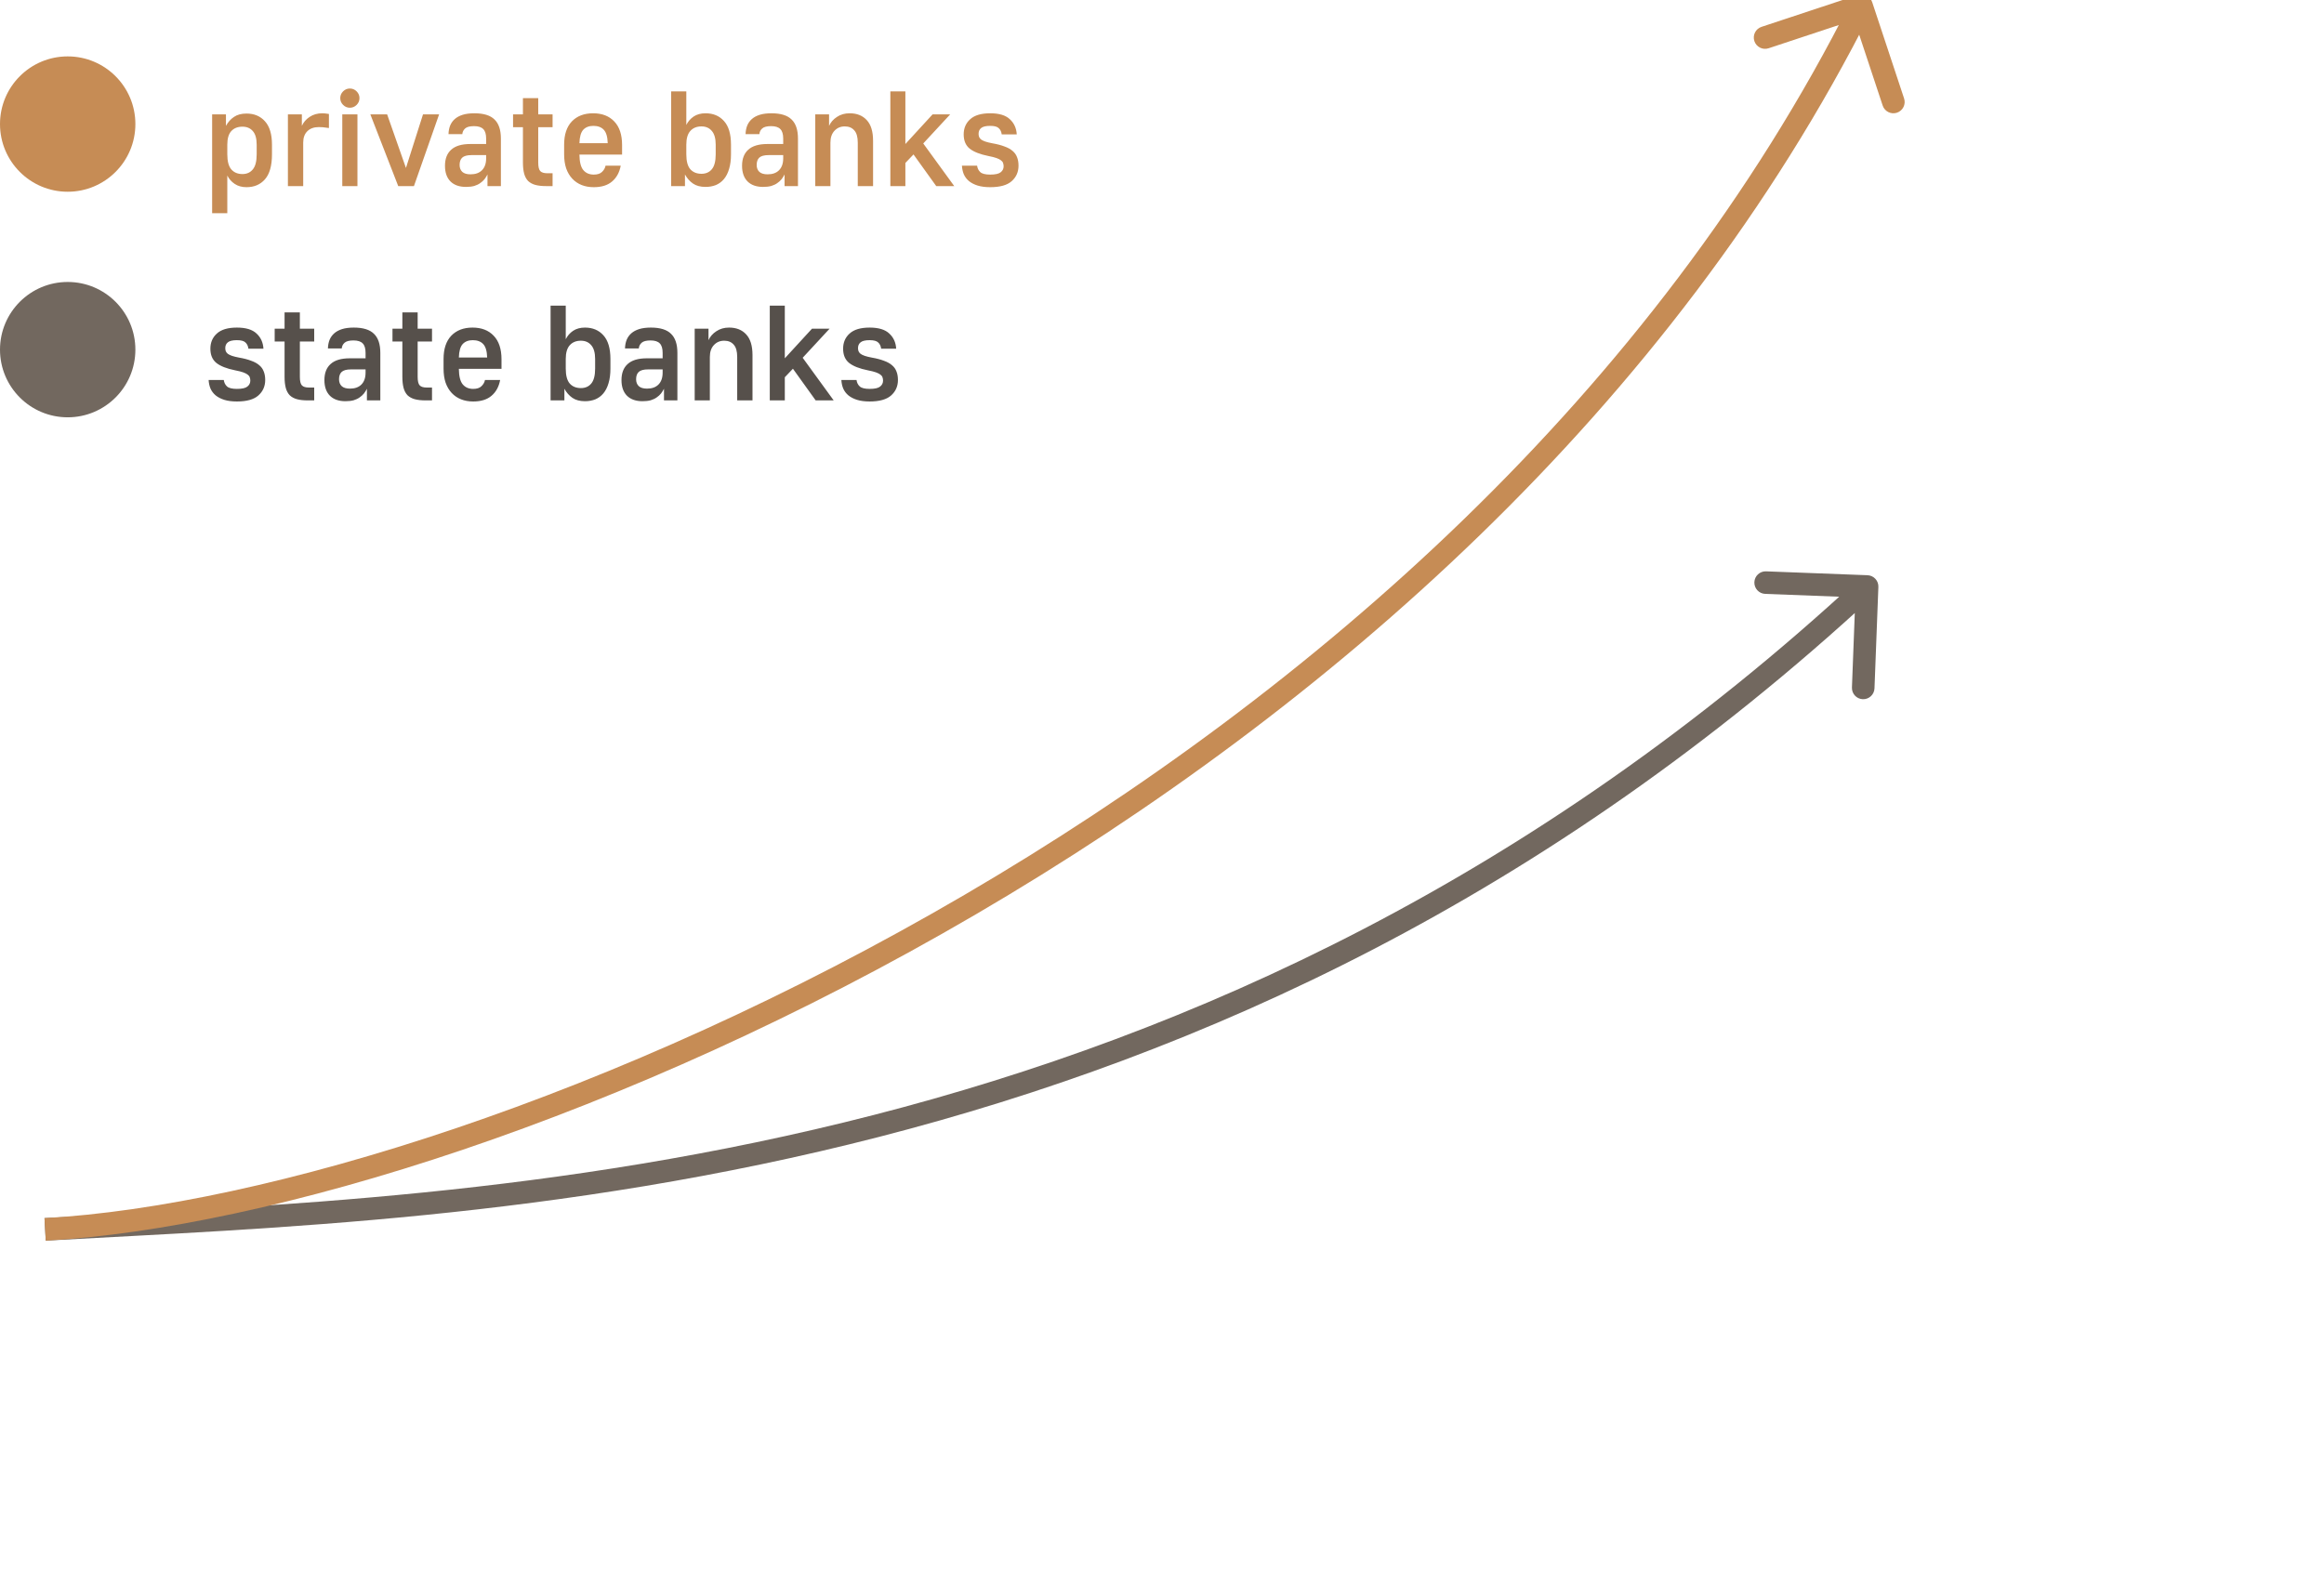
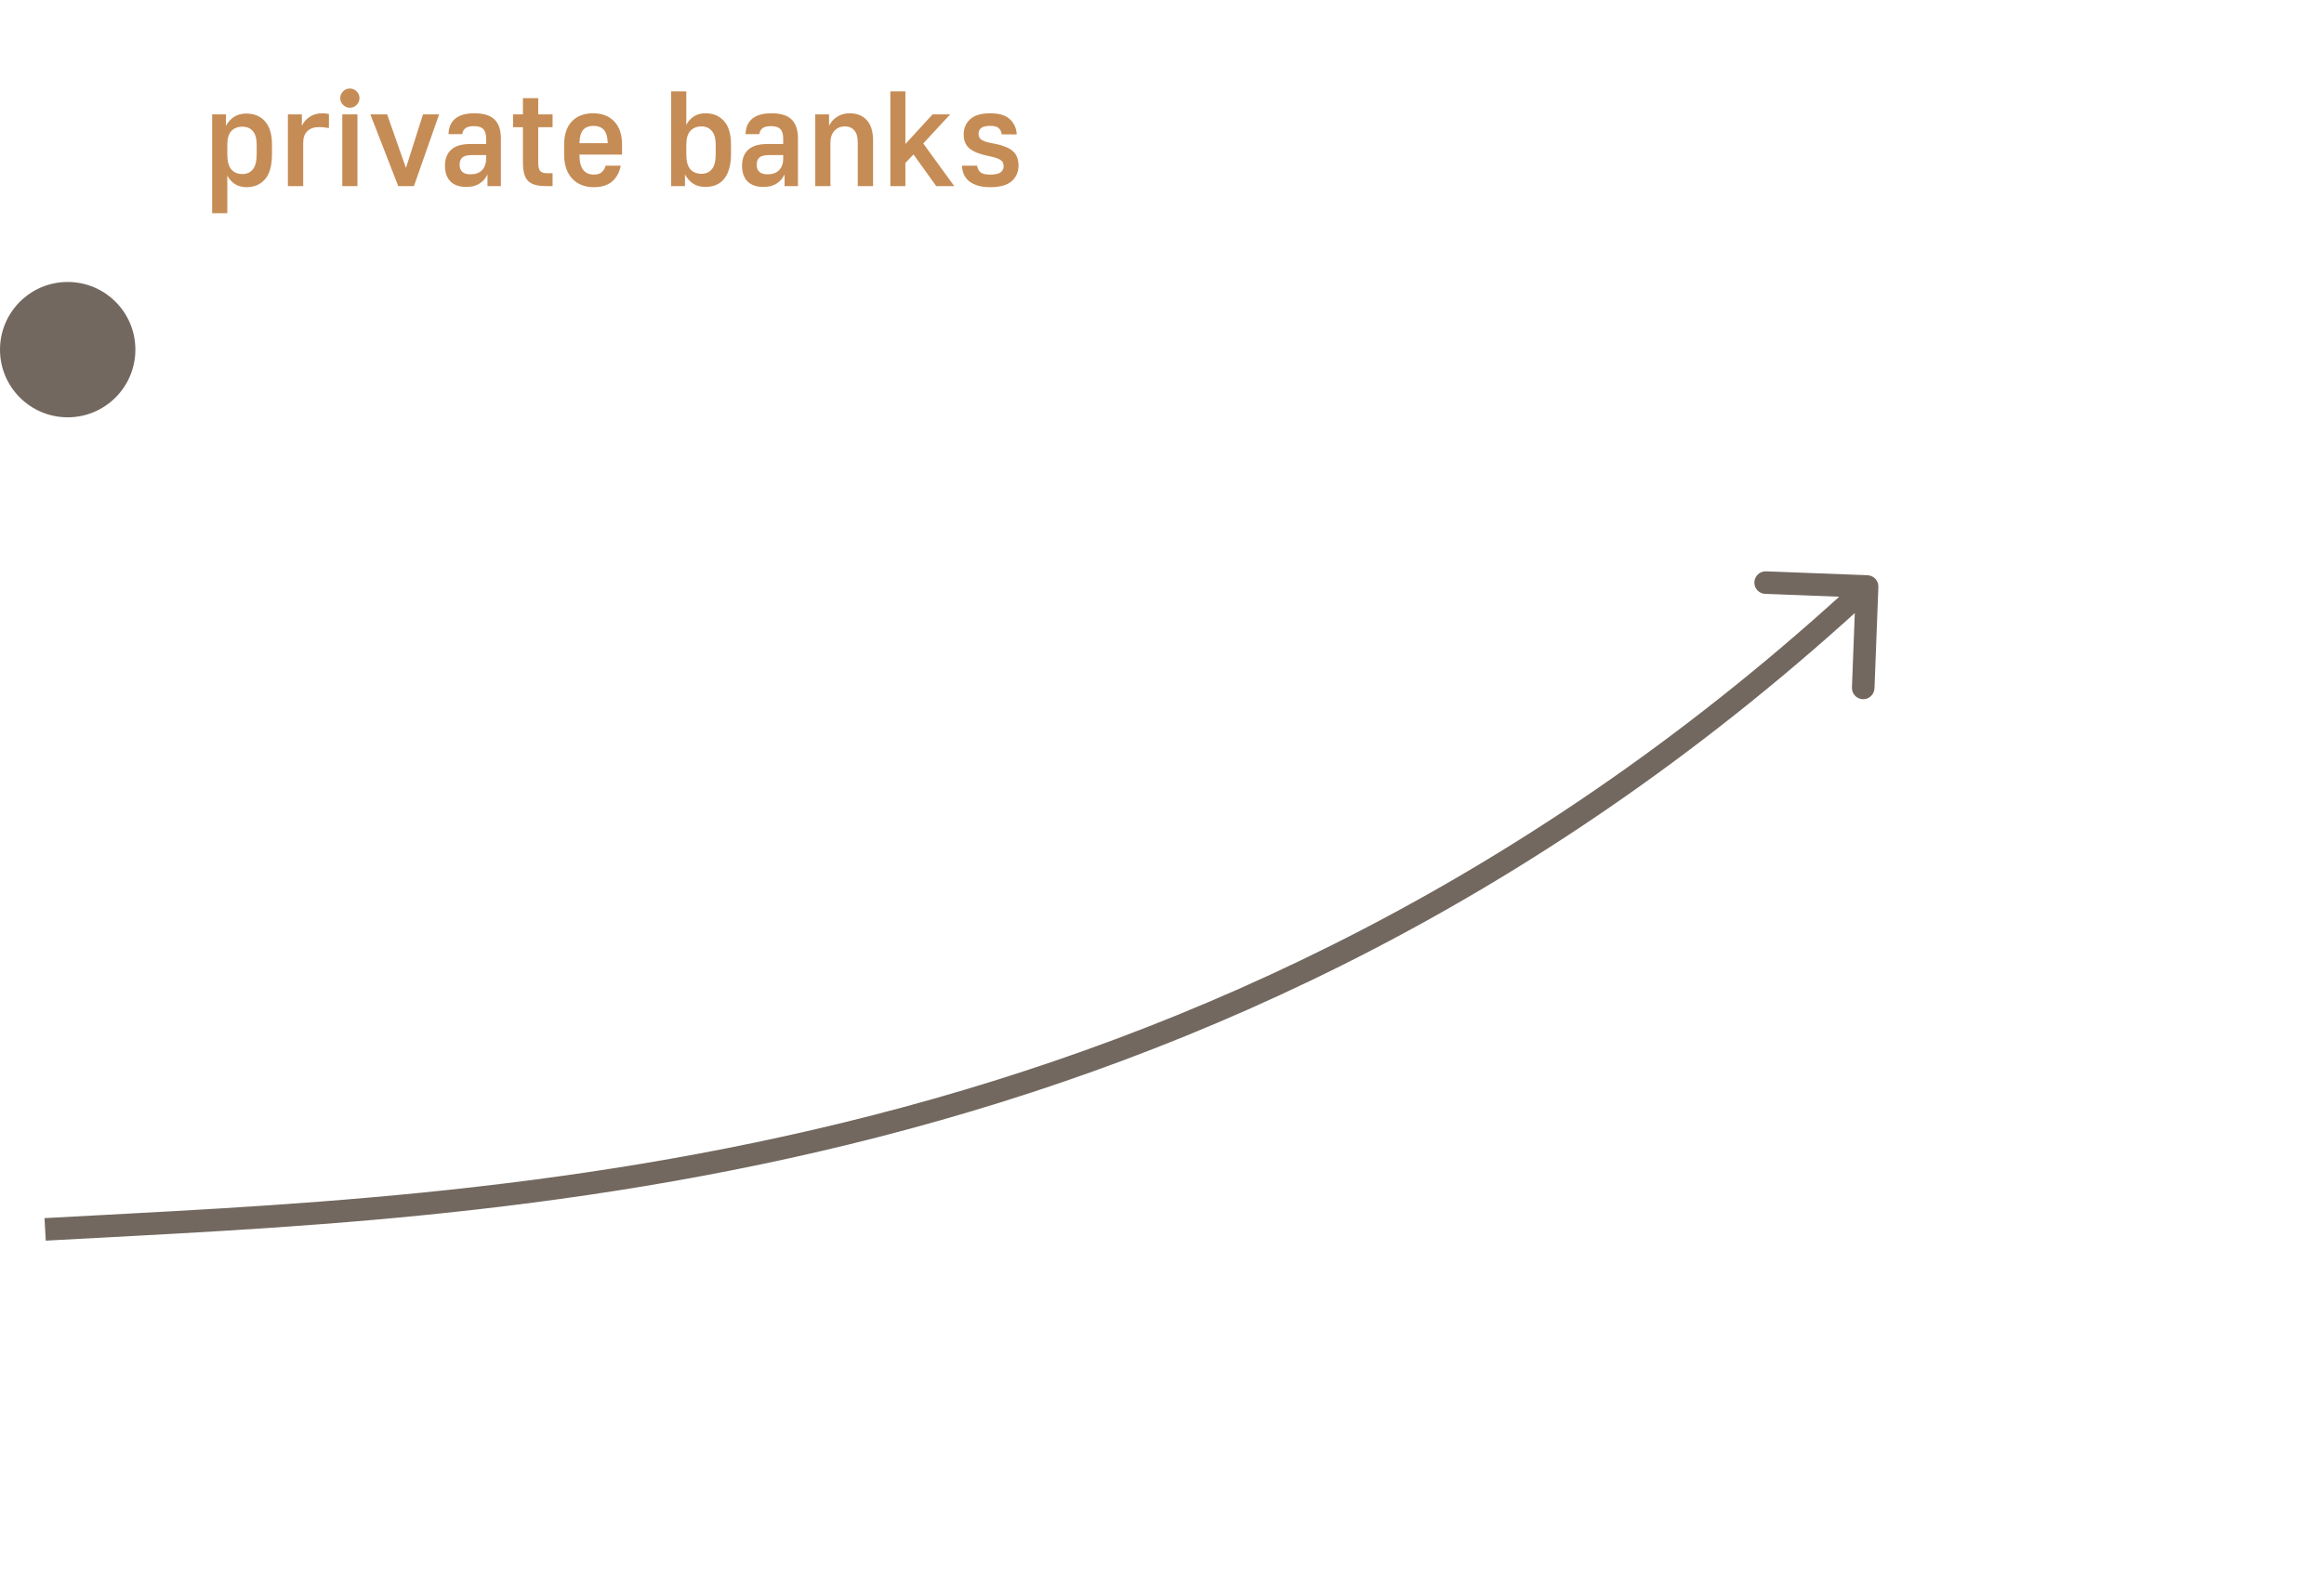
<svg xmlns="http://www.w3.org/2000/svg" width="412" height="280" viewBox="0 0 412 280" fill="none">
  <g clip-path="url(#clip0_4097_198)">
-     <circle cx="12" cy="22" r="12" fill="#C68C55" />
    <circle cx="12" cy="62" r="12" fill="#72685F" />
    <path d="M37.608 20.28H40.056V22.32C40.424 21.648 40.896 21.12 41.472 20.736C42.048 20.336 42.792 20.136 43.704 20.136C45.064 20.136 46.152 20.592 46.968 21.504C47.8 22.416 48.216 23.8 48.216 25.656V27.36C48.216 29.376 47.8 30.856 46.968 31.8C46.152 32.728 45.064 33.192 43.704 33.192C42.888 33.192 42.192 33 41.616 32.616C41.04 32.232 40.6 31.736 40.296 31.128V37.8H37.608V20.28ZM42.984 30.864C43.752 30.864 44.36 30.592 44.808 30.048C45.272 29.504 45.504 28.608 45.504 27.36V25.656C45.504 24.552 45.272 23.744 44.808 23.232C44.36 22.72 43.752 22.464 42.984 22.464C42.152 22.464 41.496 22.72 41.016 23.232C40.536 23.744 40.296 24.552 40.296 25.656V27.36C40.296 28.608 40.536 29.504 41.016 30.048C41.496 30.592 42.152 30.864 42.984 30.864ZM51.041 20.28H53.513V22.32C53.8 21.68 54.257 21.152 54.88 20.736C55.52 20.304 56.273 20.088 57.136 20.088C57.312 20.088 57.465 20.096 57.593 20.112C57.736 20.128 57.864 20.144 57.977 20.16C58.105 20.176 58.217 20.192 58.312 20.208V22.704C58.136 22.688 57.961 22.664 57.785 22.632C57.608 22.6 57.416 22.576 57.209 22.56C57.001 22.544 56.769 22.536 56.513 22.536C55.648 22.536 54.968 22.784 54.472 23.28C53.992 23.76 53.752 24.432 53.752 25.296V33H51.041V20.28ZM60.68 20.28H63.368V33H60.68V20.28ZM62.024 19.104C61.56 19.104 61.16 18.936 60.824 18.6C60.488 18.264 60.32 17.864 60.32 17.4C60.32 16.936 60.488 16.536 60.824 16.2C61.16 15.864 61.56 15.696 62.024 15.696C62.488 15.696 62.888 15.864 63.224 16.2C63.56 16.536 63.728 16.936 63.728 17.4C63.728 17.864 63.56 18.264 63.224 18.6C62.888 18.936 62.488 19.104 62.024 19.104ZM65.655 20.28H68.631L71.967 29.784L74.991 20.28H77.847L73.383 33H70.599L65.655 20.28ZM82.607 33.144C81.439 33.144 80.527 32.824 79.871 32.184C79.215 31.528 78.887 30.6 78.887 29.4C78.887 28.152 79.255 27.2 79.991 26.544C80.727 25.872 81.855 25.536 83.375 25.536H86.183V24.576C86.183 23.792 86.015 23.232 85.679 22.896C85.343 22.544 84.799 22.368 84.047 22.368C83.295 22.368 82.767 22.504 82.463 22.776C82.159 23.048 81.991 23.384 81.959 23.784H79.511C79.527 23.224 79.623 22.72 79.799 22.272C79.991 21.808 80.271 21.416 80.639 21.096C81.007 20.776 81.471 20.528 82.031 20.352C82.607 20.176 83.295 20.088 84.095 20.088C85.743 20.088 86.935 20.456 87.671 21.192C88.423 21.912 88.799 23.04 88.799 24.576V33H86.423V30.936C86.279 31.224 86.103 31.504 85.895 31.776C85.687 32.032 85.431 32.264 85.127 32.472C84.839 32.68 84.487 32.848 84.071 32.976C83.655 33.088 83.167 33.144 82.607 33.144ZM83.423 30.912C84.287 30.912 84.959 30.672 85.439 30.192C85.935 29.696 86.183 28.992 86.183 28.08V27.504H83.591C82.807 27.504 82.255 27.656 81.935 27.96C81.631 28.248 81.479 28.68 81.479 29.256C81.479 29.768 81.639 30.176 81.959 30.48C82.279 30.768 82.767 30.912 83.423 30.912ZM96.834 33C96.066 33 95.418 32.928 94.89 32.784C94.378 32.64 93.954 32.408 93.618 32.088C93.298 31.752 93.066 31.32 92.922 30.792C92.778 30.248 92.706 29.592 92.706 28.824V22.56H90.954V20.28H92.706V17.4H95.418V20.28H97.962V22.56H95.418V28.824C95.418 29.576 95.538 30.08 95.778 30.336C96.018 30.592 96.434 30.72 97.026 30.72H97.962V33H96.834ZM105.266 33.192C104.466 33.192 103.746 33.064 103.106 32.808C102.466 32.552 101.914 32.176 101.45 31.68C100.986 31.184 100.626 30.576 100.37 29.856C100.13 29.136 100.01 28.304 100.01 27.36V25.656C100.01 23.864 100.466 22.488 101.378 21.528C102.306 20.568 103.562 20.088 105.146 20.088C106.73 20.088 107.978 20.568 108.89 21.528C109.818 22.488 110.282 23.88 110.282 25.704V27.408H102.722C102.738 28.72 102.97 29.64 103.418 30.168C103.866 30.696 104.482 30.96 105.266 30.96C105.922 30.96 106.41 30.8 106.73 30.48C107.066 30.16 107.274 29.792 107.354 29.376H110.042C109.818 30.576 109.306 31.512 108.506 32.184C107.722 32.856 106.642 33.192 105.266 33.192ZM105.194 22.32C104.426 22.32 103.826 22.552 103.394 23.016C102.978 23.48 102.754 24.272 102.722 25.392H107.738C107.706 24.272 107.474 23.48 107.042 23.016C106.61 22.552 105.994 22.32 105.194 22.32ZM125.079 33.144C124.167 33.144 123.423 32.944 122.847 32.544C122.271 32.144 121.799 31.608 121.431 30.936V33H118.983V16.2H121.671V22.152C121.975 21.544 122.407 21.048 122.967 20.664C123.543 20.28 124.247 20.088 125.079 20.088C126.439 20.088 127.527 20.544 128.343 21.456C129.175 22.368 129.591 23.768 129.591 25.656V27.36C129.591 28.352 129.479 29.216 129.255 29.952C129.047 30.672 128.743 31.272 128.343 31.752C127.959 32.216 127.487 32.568 126.927 32.808C126.367 33.032 125.751 33.144 125.079 33.144ZM124.359 30.816C125.127 30.816 125.735 30.552 126.183 30.024C126.647 29.48 126.879 28.592 126.879 27.36V25.656C126.879 24.552 126.647 23.736 126.183 23.208C125.735 22.68 125.127 22.416 124.359 22.416C123.527 22.416 122.871 22.68 122.391 23.208C121.911 23.736 121.671 24.552 121.671 25.656V27.36C121.671 28.592 121.911 29.48 122.391 30.024C122.871 30.552 123.527 30.816 124.359 30.816ZM135.272 33.144C134.104 33.144 133.192 32.824 132.536 32.184C131.88 31.528 131.552 30.6 131.552 29.4C131.552 28.152 131.92 27.2 132.656 26.544C133.392 25.872 134.52 25.536 136.04 25.536H138.848V24.576C138.848 23.792 138.68 23.232 138.344 22.896C138.008 22.544 137.464 22.368 136.712 22.368C135.96 22.368 135.432 22.504 135.128 22.776C134.824 23.048 134.656 23.384 134.624 23.784H132.176C132.192 23.224 132.288 22.72 132.464 22.272C132.656 21.808 132.936 21.416 133.304 21.096C133.672 20.776 134.136 20.528 134.696 20.352C135.272 20.176 135.96 20.088 136.76 20.088C138.408 20.088 139.6 20.456 140.336 21.192C141.088 21.912 141.464 23.04 141.464 24.576V33H139.088V30.936C138.944 31.224 138.768 31.504 138.56 31.776C138.352 32.032 138.096 32.264 137.792 32.472C137.504 32.68 137.152 32.848 136.736 32.976C136.32 33.088 135.832 33.144 135.272 33.144ZM136.088 30.912C136.952 30.912 137.624 30.672 138.104 30.192C138.6 29.696 138.848 28.992 138.848 28.08V27.504H136.256C135.472 27.504 134.92 27.656 134.6 27.96C134.296 28.248 134.144 28.68 134.144 29.256C134.144 29.768 134.304 30.176 134.624 30.48C134.944 30.768 135.432 30.912 136.088 30.912ZM144.53 20.28H146.978V22.32C147.266 21.68 147.73 21.152 148.37 20.736C149.01 20.304 149.762 20.088 150.626 20.088C151.906 20.088 152.914 20.488 153.65 21.288C154.402 22.088 154.778 23.312 154.778 24.96V33H152.066V25.296C152.066 24.288 151.858 23.56 151.442 23.112C151.042 22.648 150.482 22.416 149.762 22.416C149.026 22.416 148.418 22.672 147.938 23.184C147.458 23.696 147.218 24.4 147.218 25.296V33H144.53V20.28ZM157.842 16.2H160.506V25.536L165.33 20.28H168.45L163.674 25.44L169.17 33H165.978L161.946 27.384L160.506 28.896V33H157.842V16.2ZM175.547 33.192C174.683 33.192 173.939 33.096 173.315 32.904C172.707 32.712 172.195 32.448 171.779 32.112C171.379 31.776 171.075 31.376 170.867 30.912C170.675 30.448 170.563 29.936 170.531 29.376H173.219C173.283 29.856 173.475 30.24 173.795 30.528C174.115 30.816 174.699 30.96 175.547 30.96C176.443 30.96 177.059 30.824 177.395 30.552C177.747 30.28 177.923 29.928 177.923 29.496C177.923 29.288 177.891 29.096 177.827 28.92C177.779 28.744 177.659 28.584 177.467 28.44C177.291 28.296 177.027 28.16 176.675 28.032C176.323 27.904 175.851 27.784 175.259 27.672C173.739 27.368 172.619 26.928 171.899 26.352C171.195 25.776 170.843 24.936 170.843 23.832C170.843 22.728 171.227 21.832 171.995 21.144C172.763 20.44 173.947 20.088 175.547 20.088C177.131 20.088 178.291 20.44 179.027 21.144C179.779 21.832 180.187 22.728 180.251 23.832H177.587C177.523 23.352 177.347 22.984 177.059 22.728C176.787 22.456 176.283 22.32 175.547 22.32C174.779 22.32 174.243 22.448 173.939 22.704C173.635 22.944 173.483 23.288 173.483 23.736C173.483 23.928 173.515 24.112 173.579 24.288C173.643 24.448 173.763 24.6 173.939 24.744C174.115 24.872 174.363 24.992 174.683 25.104C175.019 25.216 175.443 25.32 175.955 25.416C176.787 25.56 177.491 25.744 178.067 25.968C178.659 26.176 179.139 26.44 179.507 26.76C179.875 27.064 180.139 27.432 180.299 27.864C180.475 28.296 180.563 28.8 180.563 29.376C180.563 30.496 180.155 31.416 179.339 32.136C178.539 32.84 177.275 33.192 175.547 33.192Z" fill="#C68C55" />
-     <path d="M42 71.192C41.136 71.192 40.392 71.096 39.768 70.904C39.16 70.712 38.648 70.448 38.232 70.112C37.832 69.776 37.528 69.376 37.32 68.912C37.128 68.448 37.016 67.936 36.984 67.376H39.672C39.736 67.856 39.928 68.24 40.248 68.528C40.568 68.816 41.152 68.96 42 68.96C42.896 68.96 43.512 68.824 43.848 68.552C44.2 68.28 44.376 67.928 44.376 67.496C44.376 67.288 44.344 67.096 44.28 66.92C44.232 66.744 44.112 66.584 43.92 66.44C43.744 66.296 43.48 66.16 43.128 66.032C42.776 65.904 42.304 65.784 41.712 65.672C40.192 65.368 39.072 64.928 38.352 64.352C37.648 63.776 37.296 62.936 37.296 61.832C37.296 60.728 37.68 59.832 38.448 59.144C39.216 58.44 40.4 58.088 42 58.088C43.584 58.088 44.744 58.44 45.48 59.144C46.232 59.832 46.64 60.728 46.704 61.832H44.04C43.976 61.352 43.8 60.984 43.512 60.728C43.24 60.456 42.736 60.32 42 60.32C41.232 60.32 40.696 60.448 40.392 60.704C40.088 60.944 39.936 61.288 39.936 61.736C39.936 61.928 39.968 62.112 40.032 62.288C40.096 62.448 40.216 62.6 40.392 62.744C40.568 62.872 40.816 62.992 41.136 63.104C41.472 63.216 41.896 63.32 42.408 63.416C43.24 63.56 43.944 63.744 44.52 63.968C45.112 64.176 45.592 64.44 45.96 64.76C46.328 65.064 46.592 65.432 46.752 65.864C46.928 66.296 47.016 66.8 47.016 67.376C47.016 68.496 46.608 69.416 45.792 70.136C44.992 70.84 43.728 71.192 42 71.192ZM54.576 71C53.808 71 53.16 70.928 52.632 70.784C52.12 70.64 51.696 70.408 51.36 70.088C51.04 69.752 50.808 69.32 50.664 68.792C50.52 68.248 50.448 67.592 50.448 66.824V60.56H48.696V58.28H50.448V55.4H53.16V58.28H55.704V60.56H53.16V66.824C53.16 67.576 53.28 68.08 53.52 68.336C53.76 68.592 54.176 68.72 54.768 68.72H55.704V71H54.576ZM61.232 71.144C60.064 71.144 59.152 70.824 58.496 70.184C57.84 69.528 57.512 68.6 57.512 67.4C57.512 66.152 57.88 65.2 58.616 64.544C59.352 63.872 60.48 63.536 62 63.536H64.808V62.576C64.808 61.792 64.64 61.232 64.304 60.896C63.968 60.544 63.424 60.368 62.672 60.368C61.92 60.368 61.392 60.504 61.088 60.776C60.784 61.048 60.616 61.384 60.584 61.784H58.136C58.152 61.224 58.248 60.72 58.424 60.272C58.616 59.808 58.896 59.416 59.264 59.096C59.632 58.776 60.096 58.528 60.656 58.352C61.232 58.176 61.92 58.088 62.72 58.088C64.368 58.088 65.56 58.456 66.296 59.192C67.048 59.912 67.424 61.04 67.424 62.576V71H65.048V68.936C64.904 69.224 64.728 69.504 64.52 69.776C64.312 70.032 64.056 70.264 63.752 70.472C63.464 70.68 63.112 70.848 62.696 70.976C62.28 71.088 61.792 71.144 61.232 71.144ZM62.048 68.912C62.912 68.912 63.584 68.672 64.064 68.192C64.56 67.696 64.808 66.992 64.808 66.08V65.504H62.216C61.432 65.504 60.88 65.656 60.56 65.96C60.256 66.248 60.104 66.68 60.104 67.256C60.104 67.768 60.264 68.176 60.584 68.48C60.904 68.768 61.392 68.912 62.048 68.912ZM75.459 71C74.691 71 74.043 70.928 73.515 70.784C73.003 70.64 72.579 70.408 72.243 70.088C71.923 69.752 71.691 69.32 71.547 68.792C71.403 68.248 71.331 67.592 71.331 66.824V60.56H69.579V58.28H71.331V55.4H74.043V58.28H76.587V60.56H74.043V66.824C74.043 67.576 74.163 68.08 74.403 68.336C74.643 68.592 75.059 68.72 75.651 68.72H76.587V71H75.459ZM83.891 71.192C83.091 71.192 82.371 71.064 81.731 70.808C81.091 70.552 80.539 70.176 80.075 69.68C79.611 69.184 79.251 68.576 78.995 67.856C78.755 67.136 78.635 66.304 78.635 65.36V63.656C78.635 61.864 79.091 60.488 80.003 59.528C80.931 58.568 82.187 58.088 83.771 58.088C85.355 58.088 86.603 58.568 87.515 59.528C88.443 60.488 88.907 61.88 88.907 63.704V65.408H81.347C81.363 66.72 81.595 67.64 82.043 68.168C82.491 68.696 83.107 68.96 83.891 68.96C84.547 68.96 85.035 68.8 85.355 68.48C85.691 68.16 85.899 67.792 85.979 67.376H88.667C88.443 68.576 87.931 69.512 87.131 70.184C86.347 70.856 85.267 71.192 83.891 71.192ZM83.819 60.32C83.051 60.32 82.451 60.552 82.019 61.016C81.603 61.48 81.379 62.272 81.347 63.392H86.363C86.331 62.272 86.099 61.48 85.667 61.016C85.235 60.552 84.619 60.32 83.819 60.32ZM103.704 71.144C102.792 71.144 102.048 70.944 101.472 70.544C100.896 70.144 100.424 69.608 100.056 68.936V71H97.608V54.2H100.296V60.152C100.6 59.544 101.032 59.048 101.592 58.664C102.168 58.28 102.872 58.088 103.704 58.088C105.064 58.088 106.152 58.544 106.968 59.456C107.8 60.368 108.216 61.768 108.216 63.656V65.36C108.216 66.352 108.104 67.216 107.88 67.952C107.672 68.672 107.368 69.272 106.968 69.752C106.584 70.216 106.112 70.568 105.552 70.808C104.992 71.032 104.376 71.144 103.704 71.144ZM102.984 68.816C103.752 68.816 104.36 68.552 104.808 68.024C105.272 67.48 105.504 66.592 105.504 65.36V63.656C105.504 62.552 105.272 61.736 104.808 61.208C104.36 60.68 103.752 60.416 102.984 60.416C102.152 60.416 101.496 60.68 101.016 61.208C100.536 61.736 100.296 62.552 100.296 63.656V65.36C100.296 66.592 100.536 67.48 101.016 68.024C101.496 68.552 102.152 68.816 102.984 68.816ZM113.897 71.144C112.729 71.144 111.817 70.824 111.161 70.184C110.505 69.528 110.177 68.6 110.177 67.4C110.177 66.152 110.545 65.2 111.281 64.544C112.017 63.872 113.145 63.536 114.665 63.536H117.473V62.576C117.473 61.792 117.305 61.232 116.969 60.896C116.633 60.544 116.089 60.368 115.337 60.368C114.585 60.368 114.057 60.504 113.753 60.776C113.449 61.048 113.281 61.384 113.249 61.784H110.801C110.817 61.224 110.913 60.72 111.089 60.272C111.281 59.808 111.561 59.416 111.929 59.096C112.297 58.776 112.761 58.528 113.321 58.352C113.897 58.176 114.585 58.088 115.385 58.088C117.033 58.088 118.225 58.456 118.961 59.192C119.713 59.912 120.089 61.04 120.089 62.576V71H117.713V68.936C117.569 69.224 117.393 69.504 117.185 69.776C116.977 70.032 116.721 70.264 116.417 70.472C116.129 70.68 115.777 70.848 115.361 70.976C114.945 71.088 114.457 71.144 113.897 71.144ZM114.713 68.912C115.577 68.912 116.249 68.672 116.729 68.192C117.225 67.696 117.473 66.992 117.473 66.08V65.504H114.881C114.097 65.504 113.545 65.656 113.225 65.96C112.921 66.248 112.769 66.68 112.769 67.256C112.769 67.768 112.929 68.176 113.249 68.48C113.569 68.768 114.057 68.912 114.713 68.912ZM123.155 58.28H125.603V60.32C125.891 59.68 126.355 59.152 126.995 58.736C127.635 58.304 128.387 58.088 129.251 58.088C130.531 58.088 131.539 58.488 132.275 59.288C133.027 60.088 133.403 61.312 133.403 62.96V71H130.691V63.296C130.691 62.288 130.483 61.56 130.067 61.112C129.667 60.648 129.107 60.416 128.387 60.416C127.651 60.416 127.043 60.672 126.563 61.184C126.083 61.696 125.843 62.4 125.843 63.296V71H123.155V58.28ZM136.467 54.2H139.131V63.536L143.955 58.28H147.075L142.299 63.44L147.795 71H144.603L140.571 65.384L139.131 66.896V71H136.467V54.2ZM154.172 71.192C153.308 71.192 152.564 71.096 151.94 70.904C151.332 70.712 150.82 70.448 150.404 70.112C150.004 69.776 149.7 69.376 149.492 68.912C149.3 68.448 149.188 67.936 149.156 67.376H151.844C151.908 67.856 152.1 68.24 152.42 68.528C152.74 68.816 153.324 68.96 154.172 68.96C155.068 68.96 155.684 68.824 156.02 68.552C156.372 68.28 156.548 67.928 156.548 67.496C156.548 67.288 156.516 67.096 156.452 66.92C156.404 66.744 156.284 66.584 156.092 66.44C155.916 66.296 155.652 66.16 155.3 66.032C154.948 65.904 154.476 65.784 153.884 65.672C152.364 65.368 151.244 64.928 150.524 64.352C149.82 63.776 149.468 62.936 149.468 61.832C149.468 60.728 149.852 59.832 150.62 59.144C151.388 58.44 152.572 58.088 154.172 58.088C155.756 58.088 156.916 58.44 157.652 59.144C158.404 59.832 158.812 60.728 158.876 61.832H156.212C156.148 61.352 155.972 60.984 155.684 60.728C155.412 60.456 154.908 60.32 154.172 60.32C153.404 60.32 152.868 60.448 152.564 60.704C152.26 60.944 152.108 61.288 152.108 61.736C152.108 61.928 152.14 62.112 152.204 62.288C152.268 62.448 152.388 62.6 152.564 62.744C152.74 62.872 152.988 62.992 153.308 63.104C153.644 63.216 154.068 63.32 154.58 63.416C155.412 63.56 156.116 63.744 156.692 63.968C157.284 64.176 157.764 64.44 158.132 64.76C158.5 65.064 158.764 65.432 158.924 65.864C159.1 66.296 159.188 66.8 159.188 67.376C159.188 68.496 158.78 69.416 157.964 70.136C157.164 70.84 155.9 71.192 154.172 71.192Z" fill="#56504B" />
    <path d="M332.999 104.076C333.041 102.973 332.18 102.044 331.076 102.001L313.09 101.313C311.986 101.271 311.057 102.131 311.015 103.235C310.972 104.339 311.833 105.268 312.937 105.31L328.925 105.922L328.313 121.91C328.271 123.014 329.131 123.943 330.235 123.985C331.339 124.028 332.268 123.167 332.31 122.063L332.999 104.076ZM8.111 219.997C86.4 215.632 215.772 213.459 332.359 105.467L329.641 102.533C214.228 209.437 86.267 211.633 7.889 216.003L8.111 219.997Z" fill="#72685F" />
-     <path d="M331.899 0.371C331.551 -0.677 330.42 -1.246 329.371 -0.899L312.284 4.761C311.236 5.108 310.667 6.24 311.014 7.289C311.362 8.337 312.493 8.906 313.542 8.558L328.73 3.527L333.761 18.716C334.108 19.765 335.24 20.333 336.289 19.986C337.337 19.638 337.906 18.507 337.558 17.458L331.899 0.371ZM8.111 219.997C47.681 217.796 110.889 198.441 172.984 162.143C235.106 125.83 296.36 72.417 331.787 1.898L328.213 0.102C293.24 69.718 232.66 122.626 170.966 158.69C109.245 194.769 46.652 213.847 7.889 216.003L8.111 219.997Z" fill="#C68C55" />
  </g>
  <defs>
    <clipPath id="clip0_4097_198">
      <rect width="412" height="280" fill="white" />
    </clipPath>
  </defs>
</svg>